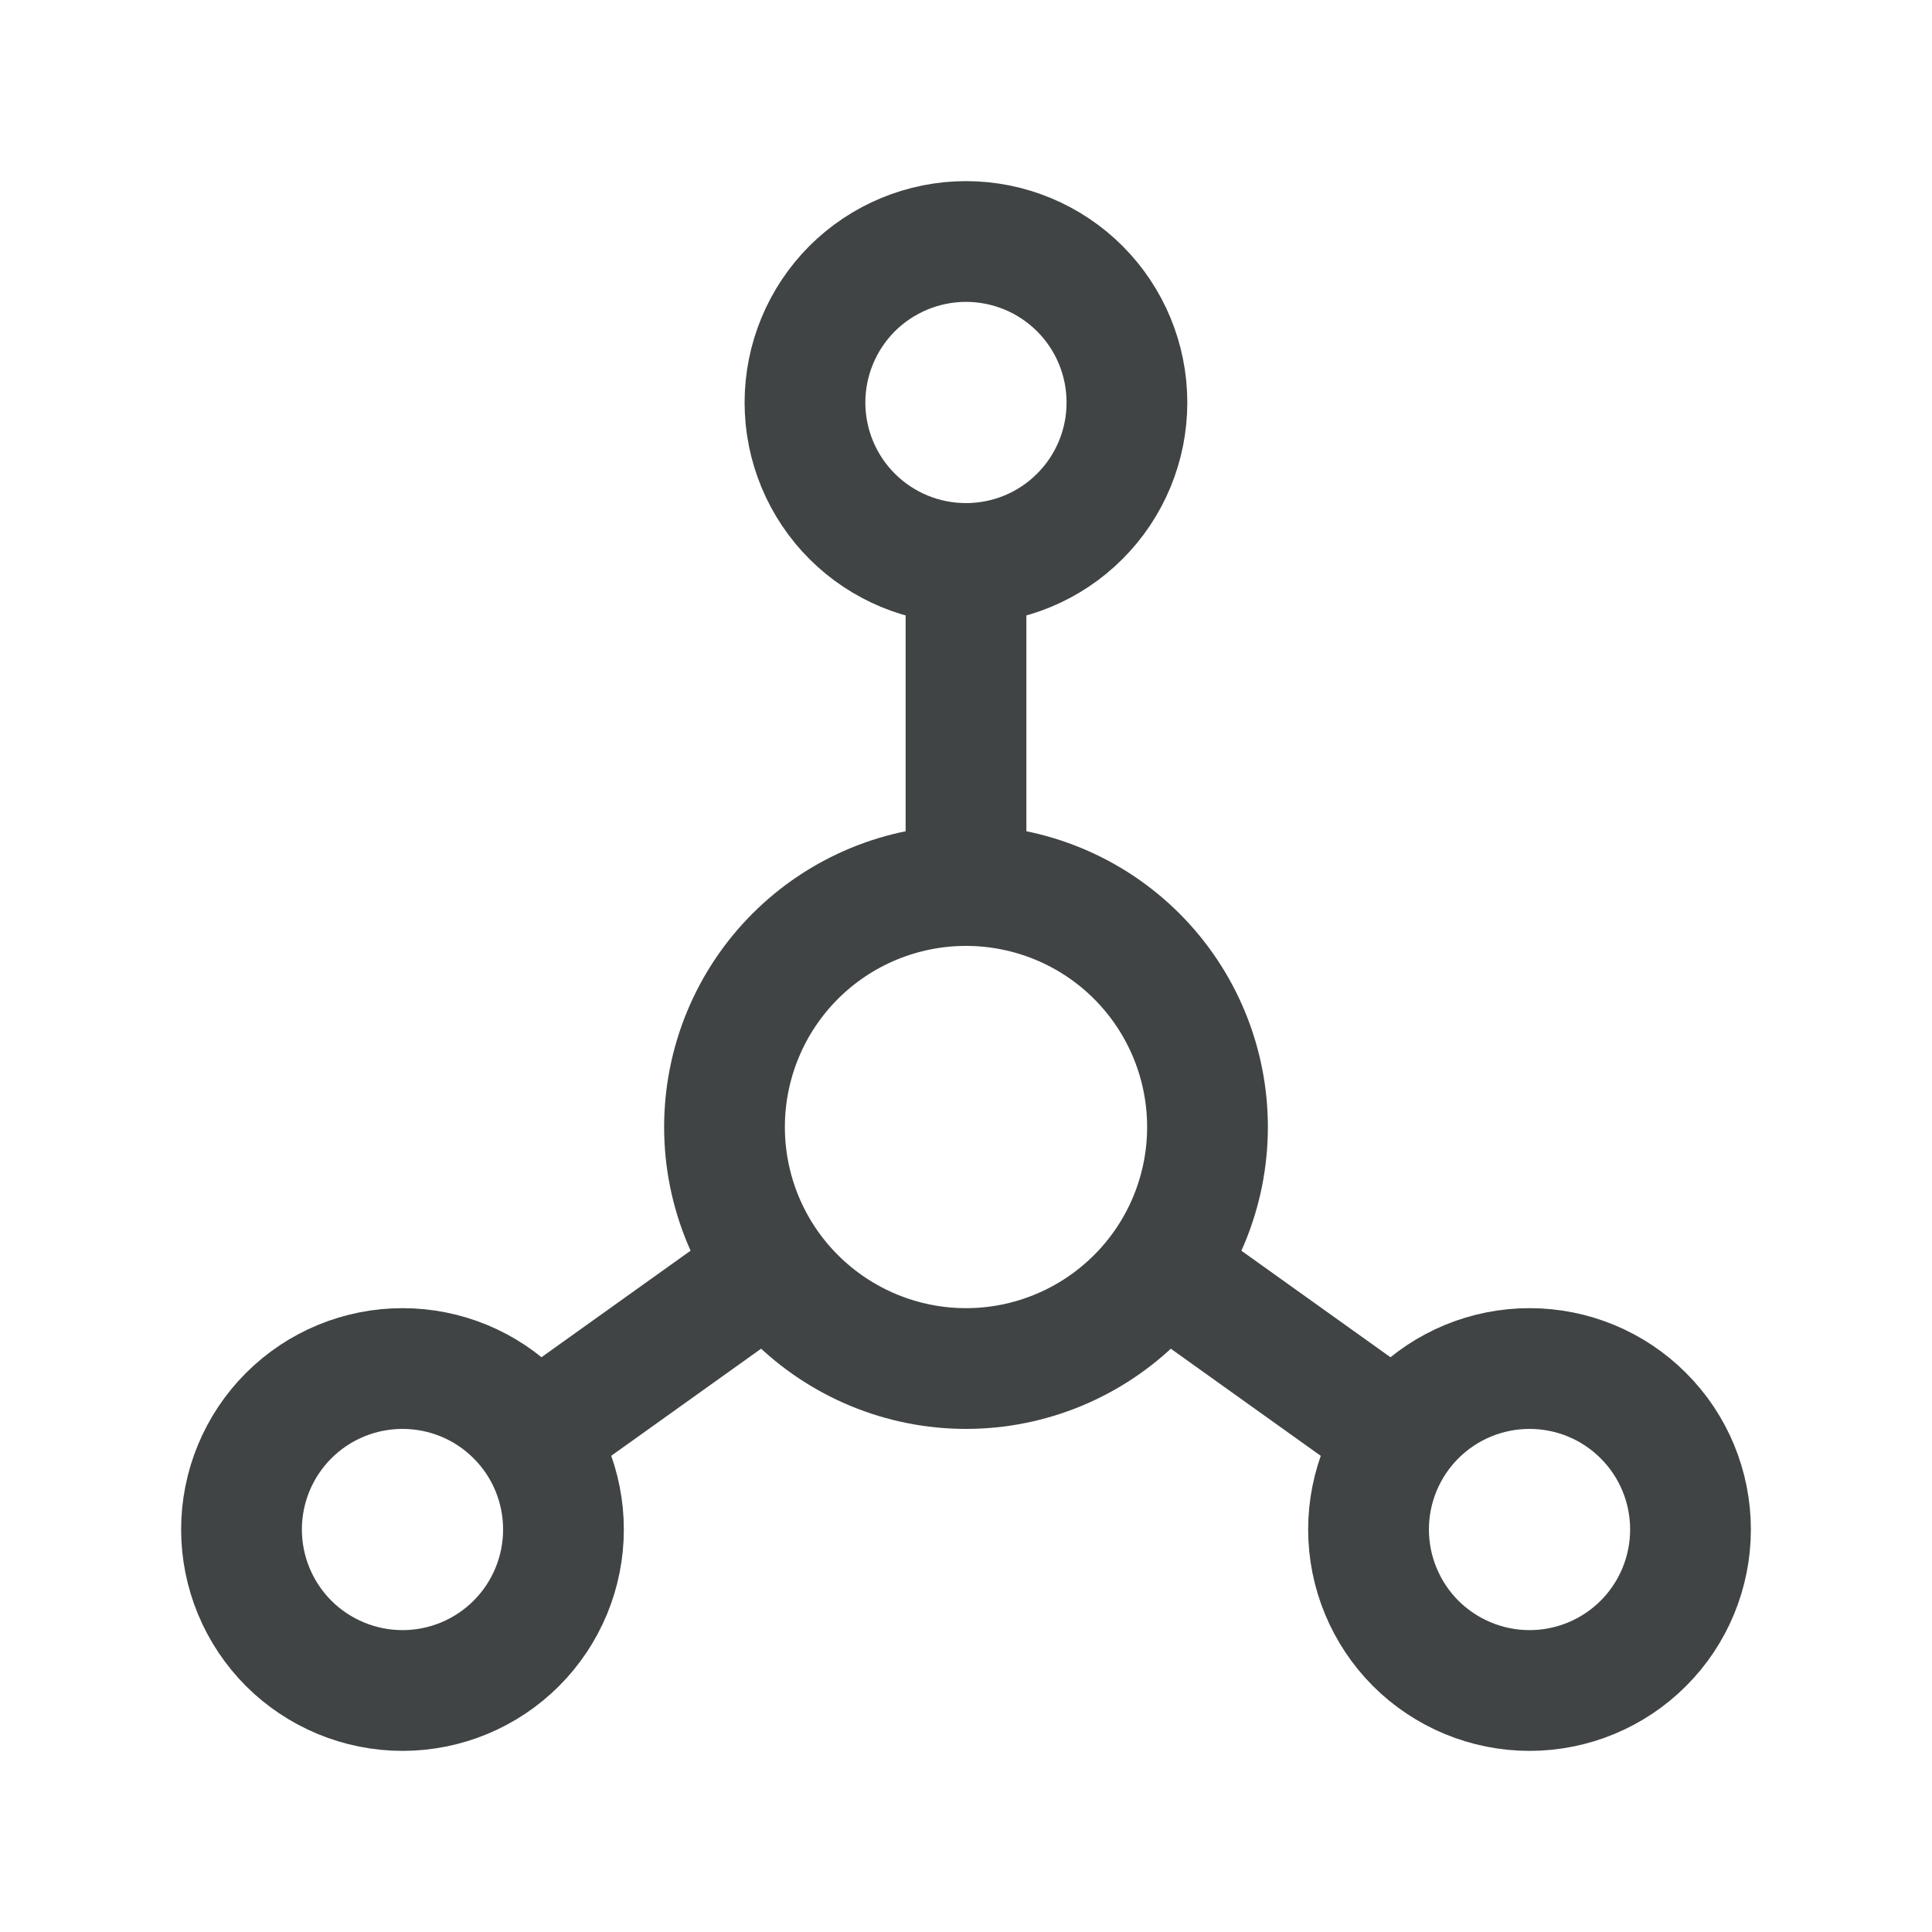
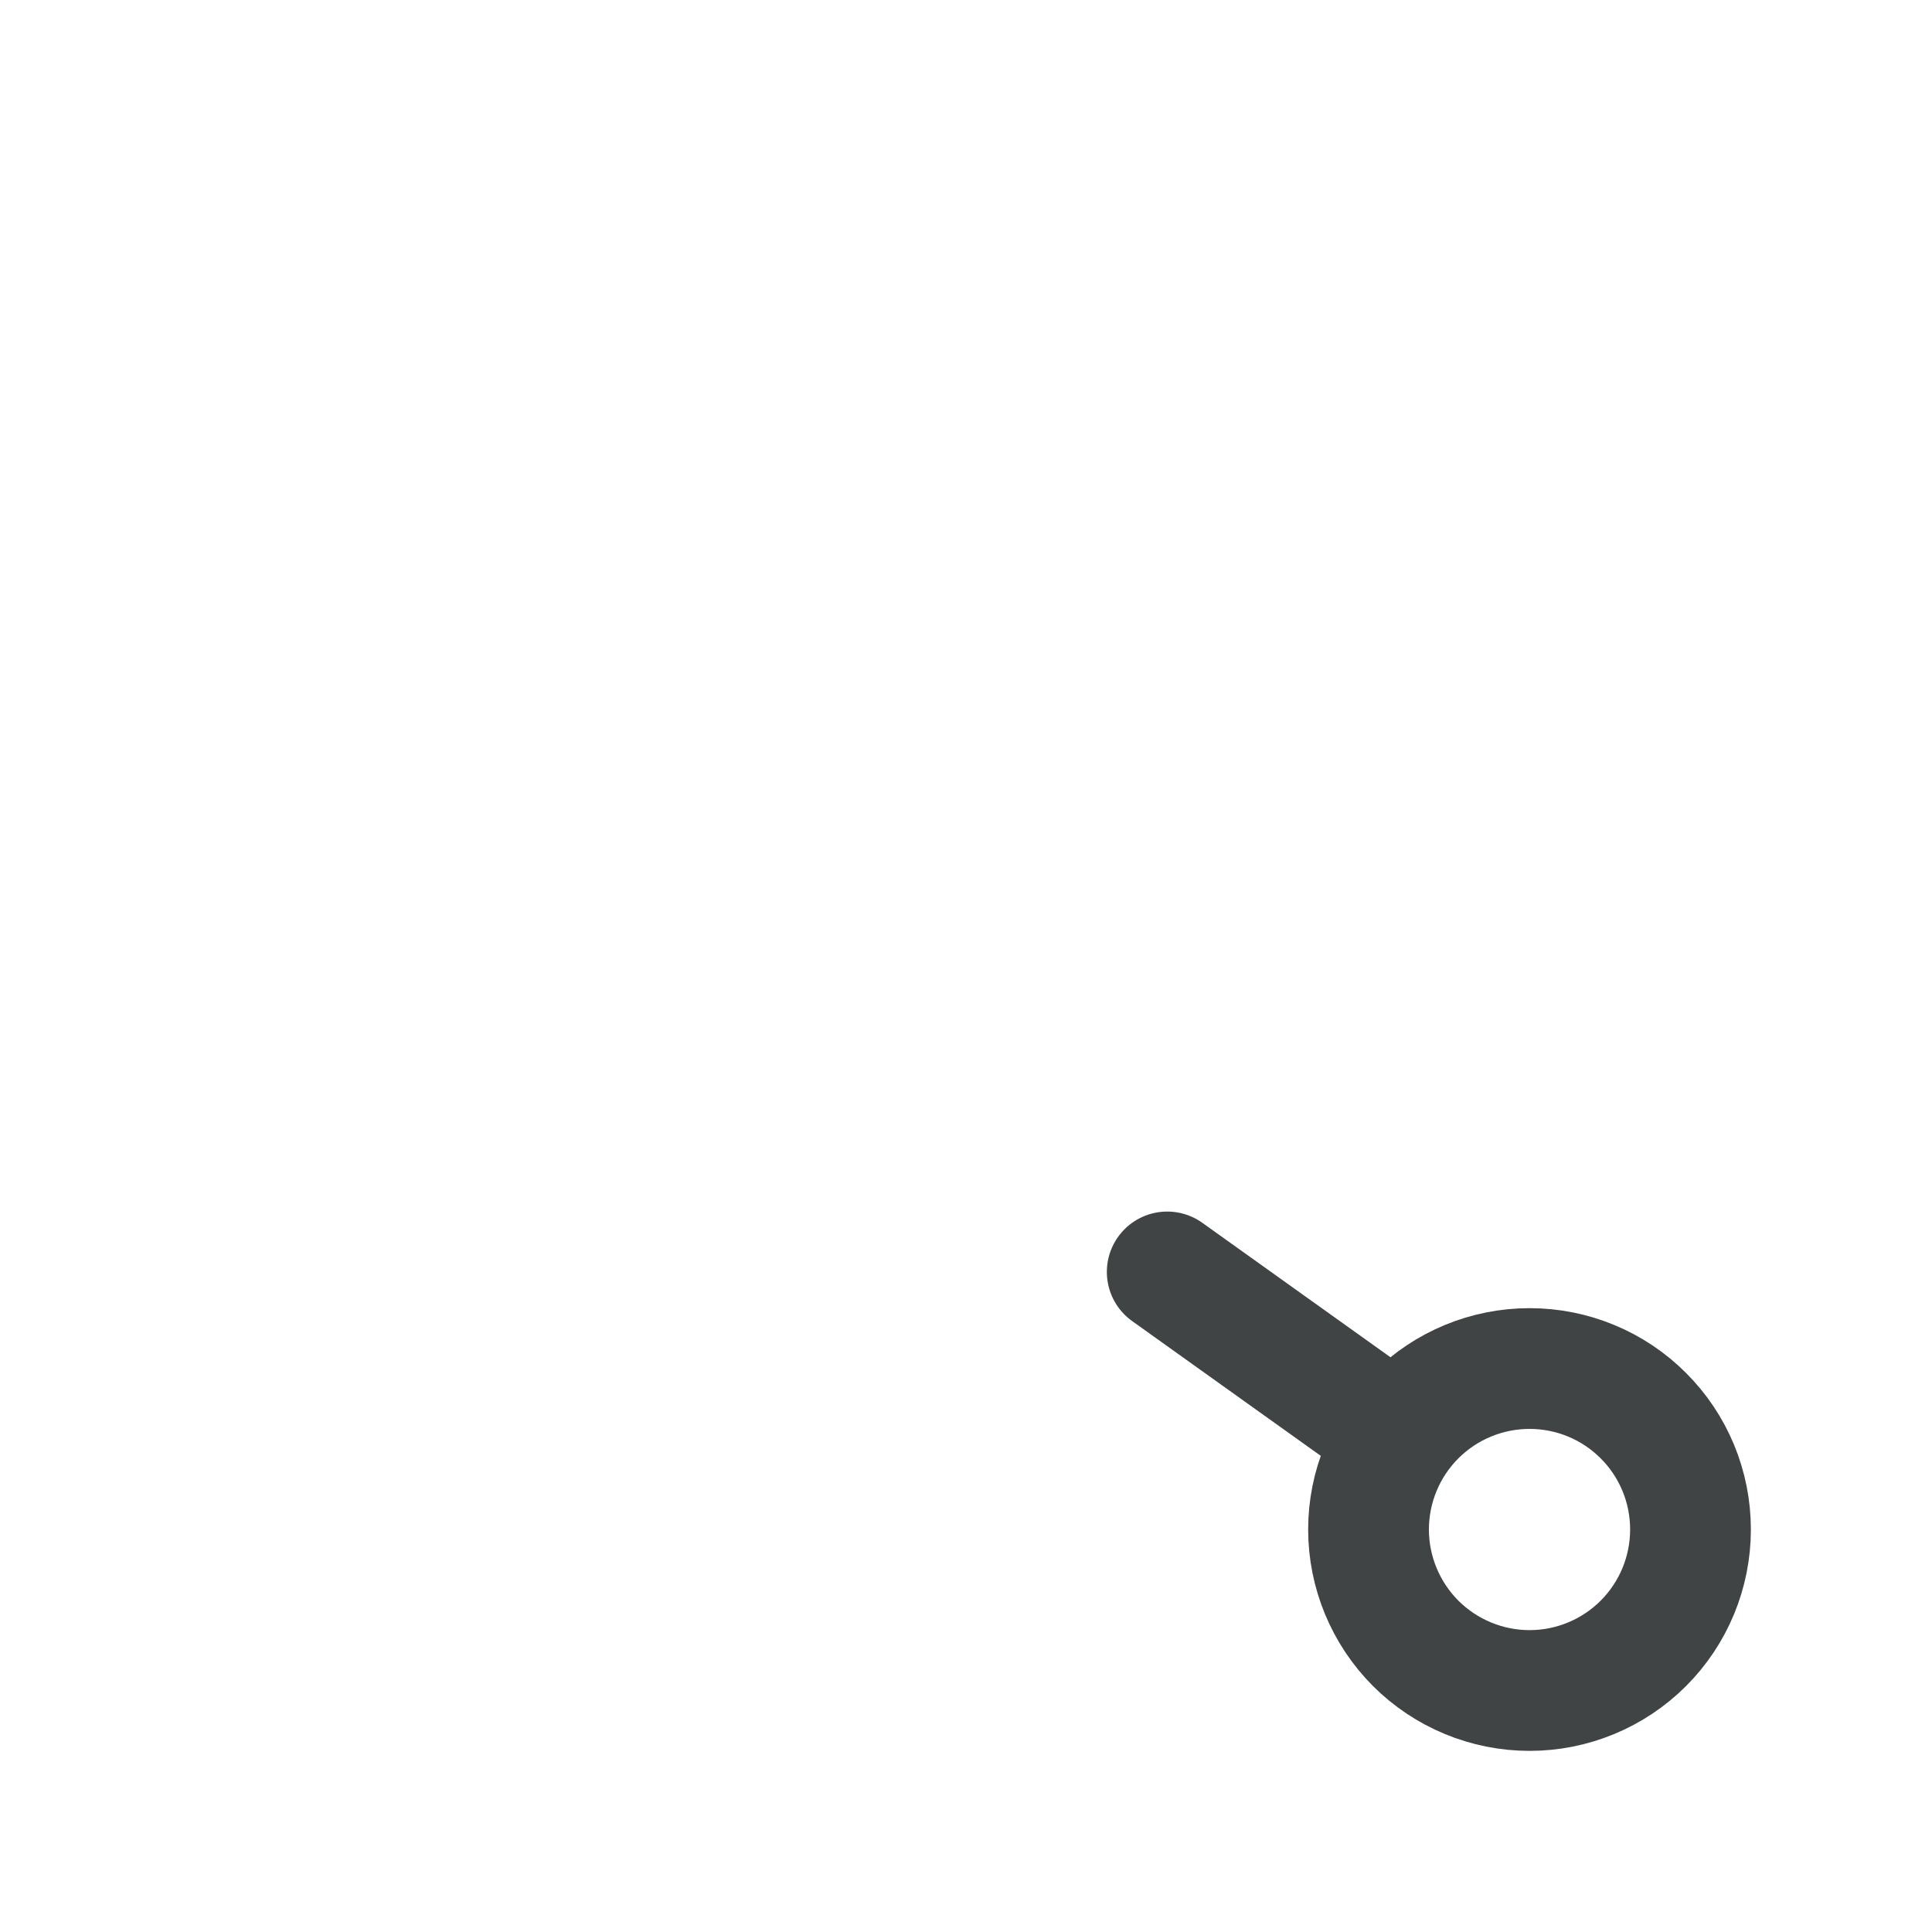
<svg xmlns="http://www.w3.org/2000/svg" width="20" height="20" viewBox="0 0 20 20" fill="none">
  <g clip-path="url(#clip0_2002_1451)">
-     <path d="M8.333 4.167C8.333 4.609 8.509 5.033 8.821 5.345C9.134 5.658 9.558 5.833 10 5.833C10.442 5.833 10.866 5.658 11.178 5.345C11.491 5.033 11.666 4.609 11.666 4.167C11.666 3.725 11.491 3.301 11.178 2.988C10.866 2.676 10.442 2.5 10 2.5C9.558 2.5 9.134 2.676 8.821 2.988C8.509 3.301 8.333 3.725 8.333 4.167Z" stroke="#404444" stroke-width="1.25" stroke-linecap="round" stroke-linejoin="round" />
-     <path d="M2.5 15.833C2.5 16.275 2.676 16.699 2.988 17.012C3.301 17.324 3.725 17.5 4.167 17.5C4.609 17.5 5.033 17.324 5.345 17.012C5.658 16.699 5.833 16.275 5.833 15.833C5.833 15.391 5.658 14.967 5.345 14.655C5.033 14.342 4.609 14.167 4.167 14.167C3.725 14.167 3.301 14.342 2.988 14.655C2.676 14.967 2.5 15.391 2.5 15.833Z" stroke="#404444" stroke-width="1.25" stroke-linecap="round" stroke-linejoin="round" />
    <path d="M14.167 15.833C14.167 16.275 14.343 16.699 14.655 17.012C14.968 17.324 15.392 17.5 15.834 17.5C16.276 17.5 16.7 17.324 17.012 17.012C17.325 16.699 17.5 16.275 17.5 15.833C17.5 15.391 17.325 14.967 17.012 14.655C16.7 14.342 16.276 14.167 15.834 14.167C15.392 14.167 14.968 14.342 14.655 14.655C14.343 14.967 14.167 15.391 14.167 15.833Z" stroke="#404444" stroke-width="1.25" stroke-linecap="round" stroke-linejoin="round" />
-     <path d="M7.5 11.667C7.5 12.33 7.763 12.966 8.232 13.434C8.701 13.903 9.337 14.167 10 14.167C10.663 14.167 11.299 13.903 11.768 13.434C12.237 12.966 12.5 12.33 12.5 11.667C12.5 11.004 12.237 10.368 11.768 9.899C11.299 9.43 10.663 9.167 10 9.167C9.337 9.167 8.701 9.43 8.232 9.899C7.763 10.368 7.5 11.004 7.5 11.667Z" stroke="#404444" stroke-width="1.25" stroke-linecap="round" stroke-linejoin="round" />
-     <path d="M10 5.833V9.167" stroke="#404444" stroke-width="1.25" stroke-linecap="round" stroke-linejoin="round" />
-     <path d="M5.583 14.834L7.916 13.167" stroke="#404444" stroke-width="1.25" stroke-linecap="round" stroke-linejoin="round" />
    <path d="M14.416 14.834L12.083 13.167" stroke="#404444" stroke-width="1.25" stroke-linecap="round" stroke-linejoin="round" />
  </g>
  <defs>
    <clipPath id="clip0_2002_1451">
      <rect width="20" height="20" fill="white" />
    </clipPath>
  </defs>
</svg>